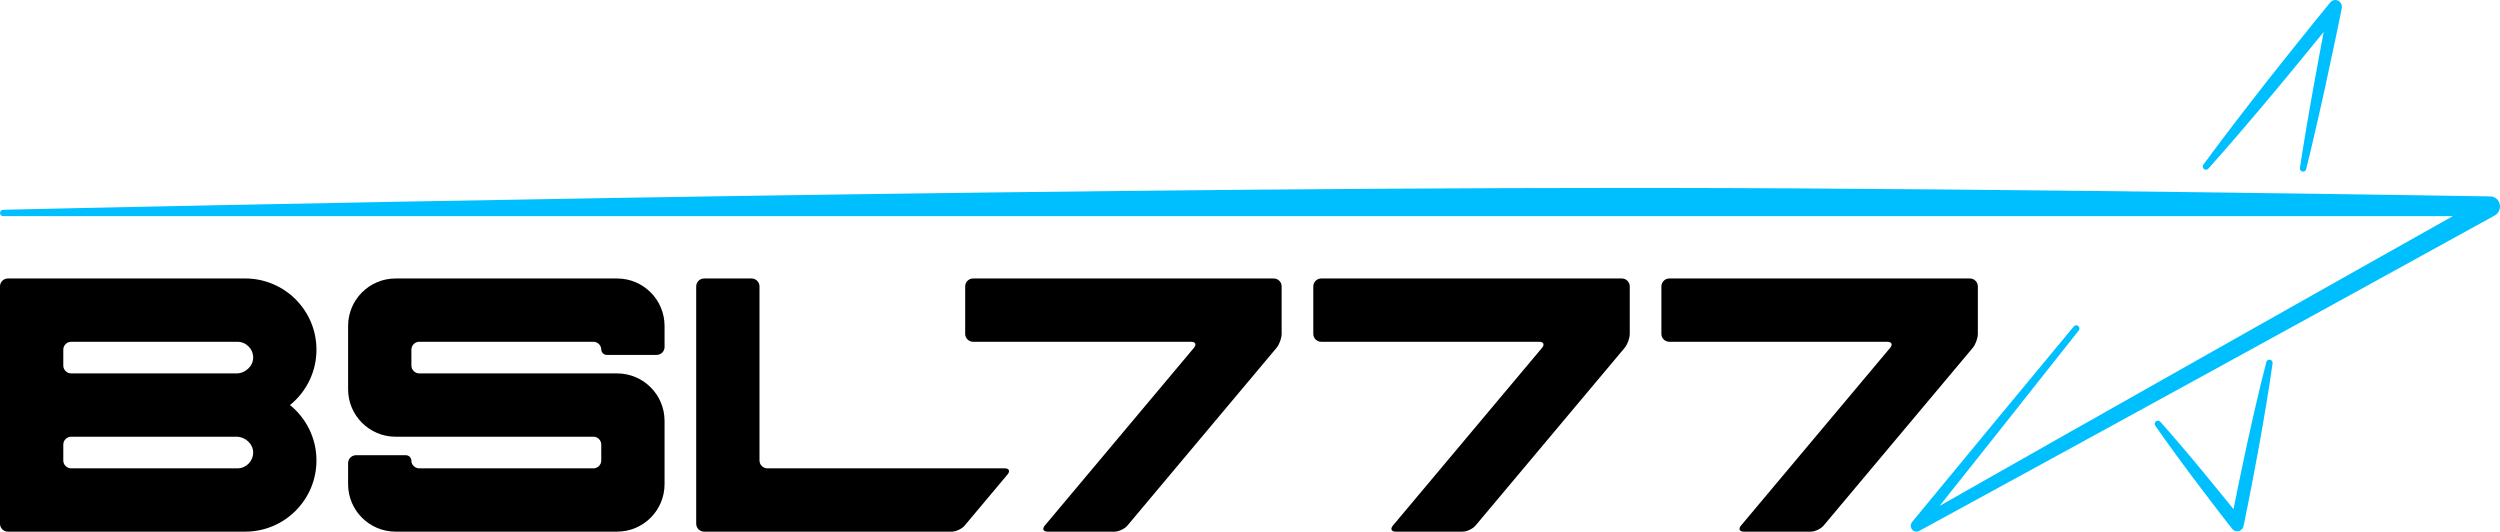
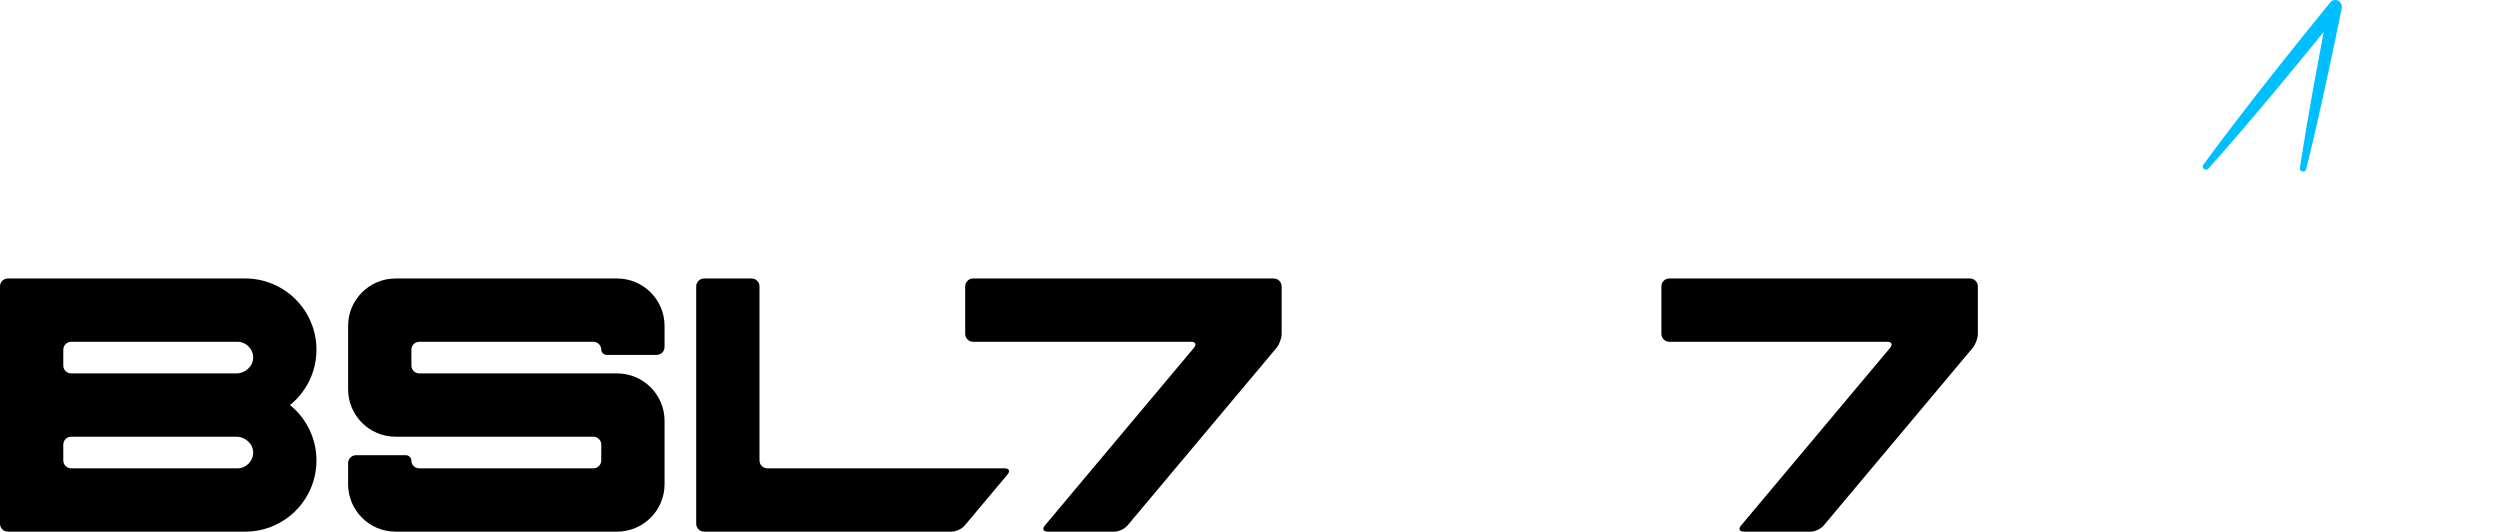
<svg xmlns="http://www.w3.org/2000/svg" version="1.1" id="Ebene_1" x="0px" y="0px" width="1579.999px" height="336px" viewBox="-1136.652 -337.102 1579.999 336" enable-background="new -1136.652 -337.102 1579.999 336" xml:space="preserve">
  <g>
    <path display="none" d="M-2789.655-1491.845c0,0-310.742-5.191-526.457-5.369c-435.767-0.361-1045.543,13.812-1045.543,13.812    h1571.457L-2789.655-1491.845z" />
  </g>
  <g>
    <circle display="none" cx="-986.652" cy="-51.102" r="50" />
-     <circle display="none" cx="-986.652" cy="-111.102" r="50" />
    <g>
      <path d="M-953.379-81.102c10.199-8.25,16.727-20.859,16.727-35c0-24.854-20.146-45-45-45h-150c-2.764,0-5,2.236-5,5v150     c0,2.764,2.238,5,5,5h150c24.854,0,45-20.146,45-45C-936.652-60.242-943.18-72.852-953.379-81.102z M-986.652-41.102h-105     c-2.761,0-5-2.238-5-5v-10c0-2.763,2.239-5,5-5h104.433c5.523,0,10.567,4.477,10.567,10     C-976.652-45.579-981.129-41.102-986.652-41.102z M-987.219-101.102h-104.433c-2.761,0-5-2.238-5-5v-10c0-2.763,2.239-5,5-5h105     c5.523,0,10,4.477,10,10C-976.652-105.579-981.696-101.102-987.219-101.102z" />
    </g>
    <g>
      <path d="M-521.654-161.102c-2.75,0-5,2.25-5,5v30c0,2.75,2.25,5,5,5h137.785c2.75,0,3.554,1.724,1.786,3.83l-94.266,112.34     c-1.768,2.104-0.964,3.83,1.786,3.83h42.217c2.75,0,6.446-1.726,8.214-3.83l94.264-112.34c1.768-2.106,3.214-6.08,3.214-8.83v-30     c0-2.75-2.25-5-5-5H-521.654z" />
    </g>
    <g>
      <path d="M-651.654-41.102c-2.75,0-5-2.25-5-5v-110c0-2.75-2.25-5-5-5h-30c-2.75,0-5,2.25-5,5v150c0,2.75,2.25,5,5,5h156.435     c2.75,0,6.446-1.726,8.214-3.83l27.137-32.342c1.768-2.104,0.964-3.828-1.786-3.828H-651.654L-651.654-41.102z" />
    </g>
    <g>
-       <path d="M-301.653-161.102c-2.75,0-5,2.25-5,5v30c0,2.75,2.25,5,5,5h137.785c2.75,0,3.555,1.724,1.786,3.83l-94.267,112.34     c-1.769,2.104-0.963,3.83,1.787,3.83h42.217c2.75,0,6.445-1.726,8.214-3.83l94.264-112.34c1.769-2.106,3.214-6.08,3.214-8.83v-30     c0-2.75-2.25-5-5-5H-301.653z" />
-     </g>
+       </g>
    <g>
      <g>
        <path d="M-81.653-161.102c-2.75,0-5,2.25-5,5v30c0,2.75,2.25,5,5,5H56.132c2.75,0,3.555,1.724,1.786,3.83L-36.349-4.932      c-1.769,2.104-0.963,3.83,1.787,3.83H7.655c2.75,0,6.445-1.726,8.214-3.83l94.264-112.34c1.77-2.106,3.214-6.08,3.214-8.83v-30      c0-2.75-2.25-5-5-5H-81.653z" />
      </g>
    </g>
    <g>
      <path d="M-871.652-121.102h110c2.693,0,4.892,2.133,5,4.8l0,0c0,1.933,1.564,3.497,3.495,3.499h31.51     c2.758-0.002,4.989-2.234,4.994-4.989v-13.31c0-16.568-13.431-30-29.999-30h-140c-16.568,0-30,13.432-30,30v40.02     c0.01,16.559,13.438,29.98,29.999,29.98h3.287h11.714h16.387h93.613c2.762,0,5,2.236,5,5v10c0,2.762-2.238,5-5,5h-110     c-2.693,0-5-2.133-5-4.802l0,0c0-1.923-1.548-3.478-3.466-3.497h-31.567c-2.748,0.021-4.966,2.247-4.966,4.997v13.302     c0,16.566,13.432,30,30,30h140c16.568,0,29.999-13.434,29.999-30v-28.736v-11.264c0-16.559-13.41-29.979-29.961-30h-15.038     h-25.966h-84.034c-2.762,0-5-2.238-5-5v-10C-876.652-118.863-874.414-121.102-871.652-121.102z" />
    </g>
    <g display="none">
      <g display="inline">
        <path d="M255.038-128.573c-0.709,0-1.377-0.274-1.879-0.774l-22.397-22.396c-3.337-3.337-5.176-7.771-5.176-12.491      c0-4.719,1.838-9.153,5.175-12.489c3.338-3.341,7.773-5.178,12.491-5.178c4.394,0,8.542,1.594,11.786,4.506      c3.245-2.912,7.394-4.506,11.787-4.506c4.719,0,9.153,1.838,12.492,5.174c6.885,6.891,6.885,18.099-0.003,24.984l-22.401,22.401      C256.404-128.845,255.741-128.573,255.038-128.573L255.038-128.573z M243.252-175.731c-3.075,0-5.962,1.193-8.13,3.361      c-2.173,2.173-3.369,5.062-3.369,8.132c0,3.072,1.196,5.96,3.369,8.131l19.743,19.744c0.058,0.06,0.126,0.07,0.172,0.07      s0.114-0.013,0.175-0.072l19.745-19.742c4.479-4.481,4.479-11.777-0.001-16.264c-2.168-2.167-5.057-3.361-8.131-3.361      c-3.076,0-5.965,1.194-8.134,3.363l-2.946,2.947c-0.188,0.188-0.441,0.293-0.707,0.293s-0.521-0.105-0.707-0.293l-2.946-2.947      C249.216-174.537,246.328-175.731,243.252-175.731z" />
        <path fill="#0099E9" d="M243.252-180.904c4.266,0,8.531,1.627,11.786,4.883c3.255-3.255,7.521-4.883,11.787-4.883      c4.266,0,8.528,1.627,11.785,4.881c6.506,6.512,6.506,17.062-0.001,23.57l-22.403,22.401c-0.324,0.316-0.746,0.479-1.168,0.479      c-0.425,0-0.851-0.162-1.174-0.483l-22.396-22.396c-6.51-6.509-6.511-17.061-0.001-23.568c0.001,0,0.002-0.002,0.002-0.002      C234.724-179.277,238.987-180.904,243.252-180.904 M255.038-170.129l-2.946-2.947c-2.438-2.437-5.639-3.655-8.84-3.655      c-3.2,0-6.4,1.22-8.837,3.654v0.001c-2.362,2.361-3.662,5.5-3.662,8.838c0,3.34,1.301,6.479,3.662,8.838l19.743,19.744      c0.243,0.242,0.562,0.363,0.879,0.363c0.313,0,0.632-0.12,0.875-0.358l19.752-19.749c4.871-4.873,4.871-12.803-0.001-17.678      c-2.438-2.437-5.637-3.654-8.838-3.654c-3.201,0.001-6.403,1.222-8.841,3.656L255.038-170.129 M243.253-182.904      C243.252-182.904,243.252-182.904,243.253-182.904c-4.985,0-9.673,1.941-13.197,5.467c-3.526,3.526-5.47,8.216-5.47,13.2      c0,4.985,1.942,9.673,5.469,13.198l22.396,22.396c0.692,0.689,1.61,1.069,2.588,1.069c0.967,0,1.879-0.374,2.569-1.052      l22.416-22.414c7.273-7.277,7.274-19.119,0.002-26.398c-3.527-3.523-8.217-5.467-13.2-5.467c-4.349,0-8.466,1.478-11.787,4.189      C251.718-181.429,247.599-182.904,243.253-182.904L243.253-182.904L243.253-182.904z M255.038-168.129      c0.53,0,1.039-0.211,1.414-0.586l2.944-2.947c1.979-1.979,4.618-3.069,7.43-3.07c2.808,0,5.442,1.092,7.423,3.068      c4.092,4.095,4.093,10.756,0,14.85l-19.211,19.209l-19.209-19.209c-1.984-1.98-3.076-4.619-3.076-7.424s1.093-5.438,3.076-7.424      c1.979-1.979,4.615-3.069,7.423-3.069c2.809,0,5.446,1.092,7.426,3.069l2.946,2.947      C253.999-168.34,254.508-168.129,255.038-168.129L255.038-168.129z" />
      </g>
    </g>
    <path display="none" fill="#FFFFFF" d="M-986.652-61.102h-105c-2.761,0-5,2.237-5,5v10c0,2.762,2.239,5,5,5h105    c5.523,0,10-4.479,10-10C-976.652-56.625-981.129-61.102-986.652-61.102z" />
  </g>
  <g>
    <g>
-       <path fill="#00BFFF" d="M297.731-109.786c-0.027-0.001-0.059-0.002-0.088-0.002c-0.137,0-0.271,0.014-0.404,0.04     c-0.312,0.066-0.605,0.206-0.852,0.4c-0.205,0.166-0.381,0.371-0.512,0.608c-0.084,0.151-0.146,0.316-0.187,0.488     c-2.241,8.474-4.308,17.143-6.228,25.292l-2.92,12.697l-2.826,12.721l-2.729,12.744c-0.938,4.328-1.83,8.626-2.666,12.766     l-2.604,12.752l-0.78,3.986l-0.776-0.97l-6.377-7.873c-4.209-5.23-8.474-10.394-12.832-15.659     c-2.021-2.468-4.116-4.951-6.133-7.354l-0.354-0.422c-0.596-0.697-1.182-1.398-1.768-2.101c-1.56-1.853-3.164-3.769-4.775-5.633     c-5.293-6.207-9.396-10.916-13.291-15.27c-0.396-0.439-0.947-0.67-1.499-0.67c-0.435,0-0.879,0.146-1.245,0.436     c-0.83,0.657-1.011,1.85-0.404,2.724c3.341,4.836,6.986,9.954,11.82,16.604c1.44,2,2.931,4.017,4.37,5.968     c0.552,0.739,1.1,1.479,1.641,2.224l0.439,0.588c1.836,2.49,3.729,5.064,5.63,7.575c4.308,5.734,8.208,10.916,12.261,16.174     l6.157,8.033l6.24,7.996c0.592,0.752,1.416,1.278,2.324,1.486c0.288,0.065,0.596,0.103,0.896,0.103     c1.949,0,3.648-1.431,4.043-3.402c0-0.01,0.006-0.021,0.006-0.033l2.589-12.741l2.489-12.796     c0.814-4.114,1.611-8.309,2.441-12.816l2.366-12.806l2.274-12.847l2.179-12.868c1.354-8.25,2.772-17.021,3.966-25.757     c0.023-0.12,0.034-0.247,0.034-0.377C299.655-108.86,298.8-109.746,297.731-109.786z" />
      <path fill="#00BFFF" d="M256.231-230.26c0.371,0.301,0.815,0.444,1.267,0.444c0.552,0,1.094-0.227,1.494-0.663     c7.3-8.117,14.556-16.526,21.356-24.447l10.521-12.357l10.445-12.426l10.369-12.503c3.229-3.877,6.604-7.984,10.312-12.556     l9.932-12.163l-1.676,8.874c-1.518,7.933-2.982,16.02-4.398,23.84l-0.32,1.788l-2.275,12.835l-2.213,12.847     c-1.738,10.305-3.018,18.257-4.15,25.791c-0.154,1.062,0.543,2.062,1.593,2.271c0.138,0.027,0.271,0.042,0.396,0.042     c0.908,0,1.723-0.614,1.953-1.526c1.836-7.355,3.754-15.409,6.049-25.348l2.881-12.696l2.828-12.709l0.273-1.259     c1.729-7.932,3.52-16.128,5.197-24.214l2.678-12.729l2.598-12.77c0.303-1.515-0.195-3.083-1.293-4.105     c-0.768-0.712-1.758-1.103-2.783-1.103c-1.236,0-2.396,0.56-3.188,1.531l-10.266,12.602l-10.188,12.67     c-3.707,4.595-7.027,8.753-10.145,12.713l-10.082,12.742l-10.006,12.831l-9.939,12.898c-6.372,8.35-13.125,17.232-19.58,26.104     C255.24-232.144,255.396-230.935,256.231-230.26z" />
-       <path fill="#00BFFF" d="M437.403-212.964v0.038c-0.336-0.043-0.658-0.049-0.912-0.053l-2.645-0.045l-10.232-0.163     c-8.92-0.146-21.898-0.348-38.154-0.593c-29.643-0.446-76.332-1.126-130.41-1.807c-95.481-1.203-232.695-2.66-344.146-2.751     c-5.448-0.005-10.989-0.008-16.487-0.008c-407.218,0-959.855,12.252-1021.53,13.648c-3.506,0.063-5.991,0.12-7.598,0.176     c-1.094,0.033-1.958,0.944-1.938,2.042c0.015,1.1,0.908,1.979,2.007,1.979h388.721H413.532l-69.625,39.153l-90.41,50.98     l-90.366,51.067L89.186-17.374l38.093-47.938l49.834-62.948c0.688-0.864,0.552-2.118-0.31-2.812     c-0.371-0.302-0.813-0.446-1.265-0.446c-0.576,0-1.147,0.246-1.548,0.729l-51.147,61.732L71.798-7.228     c-0.928,1.137-1.123,2.726-0.488,4.054c0.61,1.278,1.853,2.072,3.237,2.072c0.586,0,1.167-0.149,1.687-0.435l91.067-49.694     l90.979-49.818l90.938-49.901l90.883-50.013c1.949-1.077,3.193-3.181,3.248-5.484     C443.425-209.956,440.759-212.876,437.403-212.964z" />
    </g>
    <path display="none" d="M435.349-210.953c0,0-310.742-5.19-526.457-5.369c-435.767-0.36-1045.542,13.812-1045.542,13.812H434.806    L435.349-210.953z" />
  </g>
</svg>